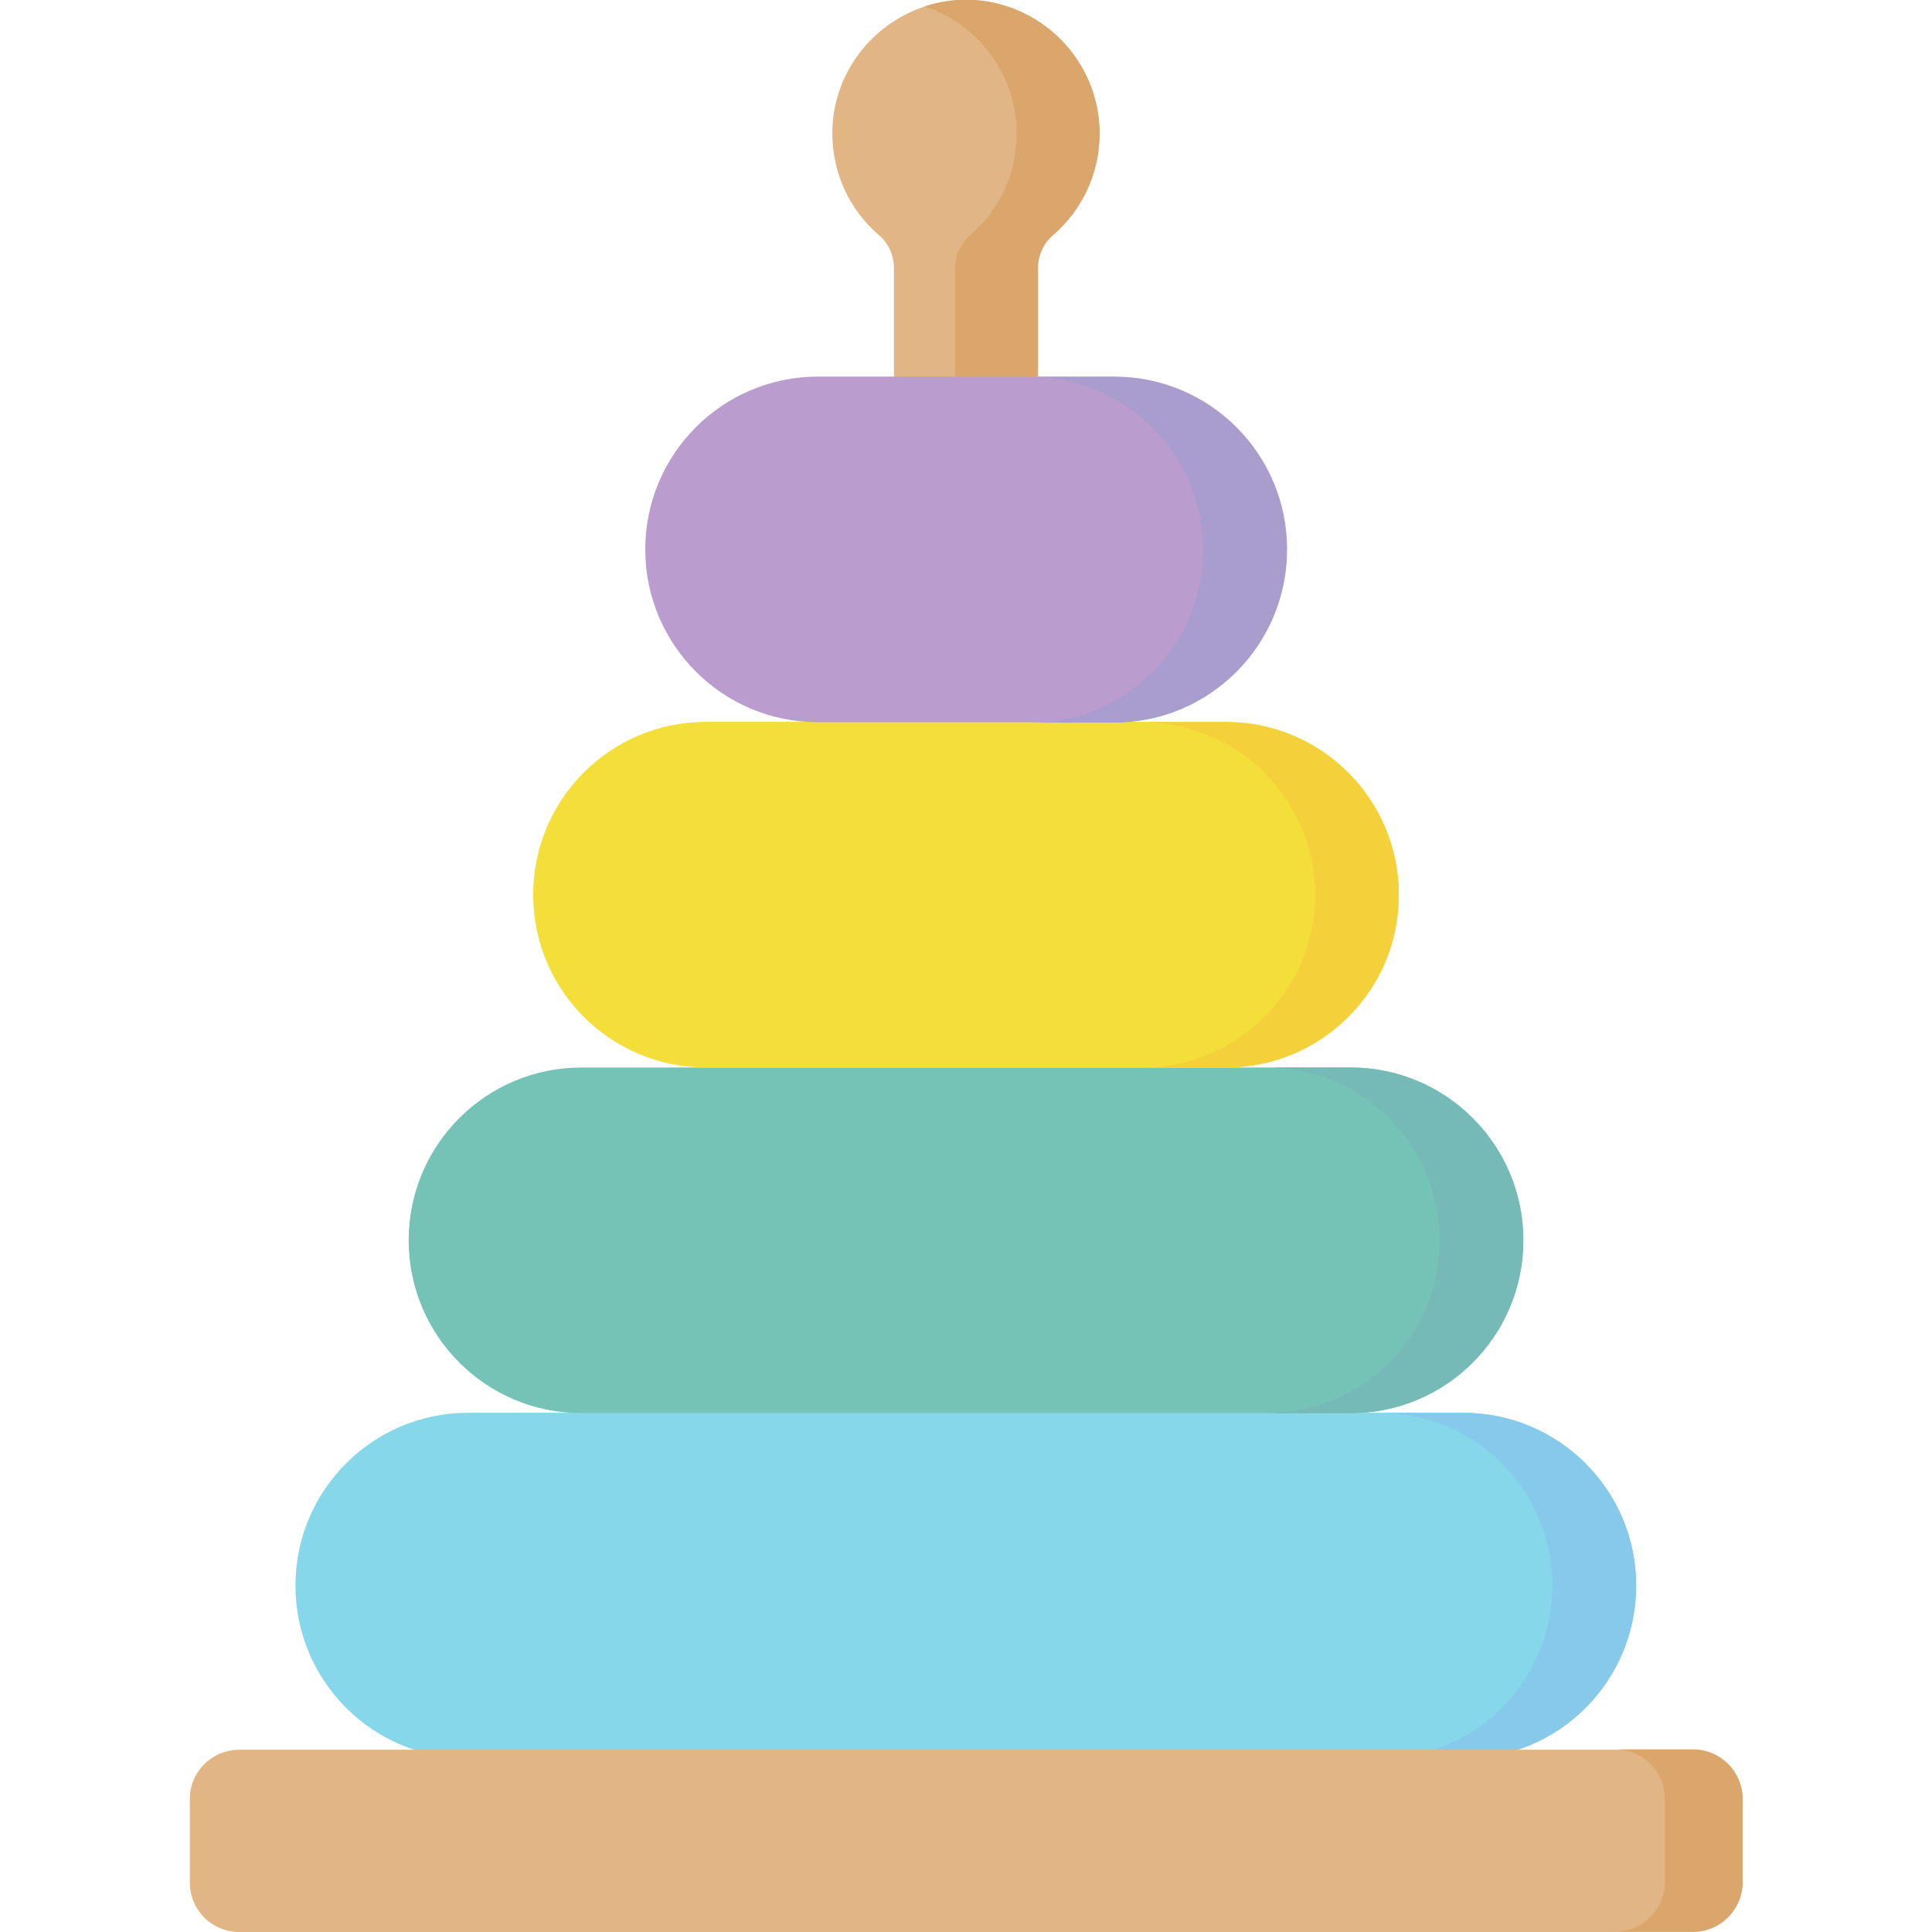
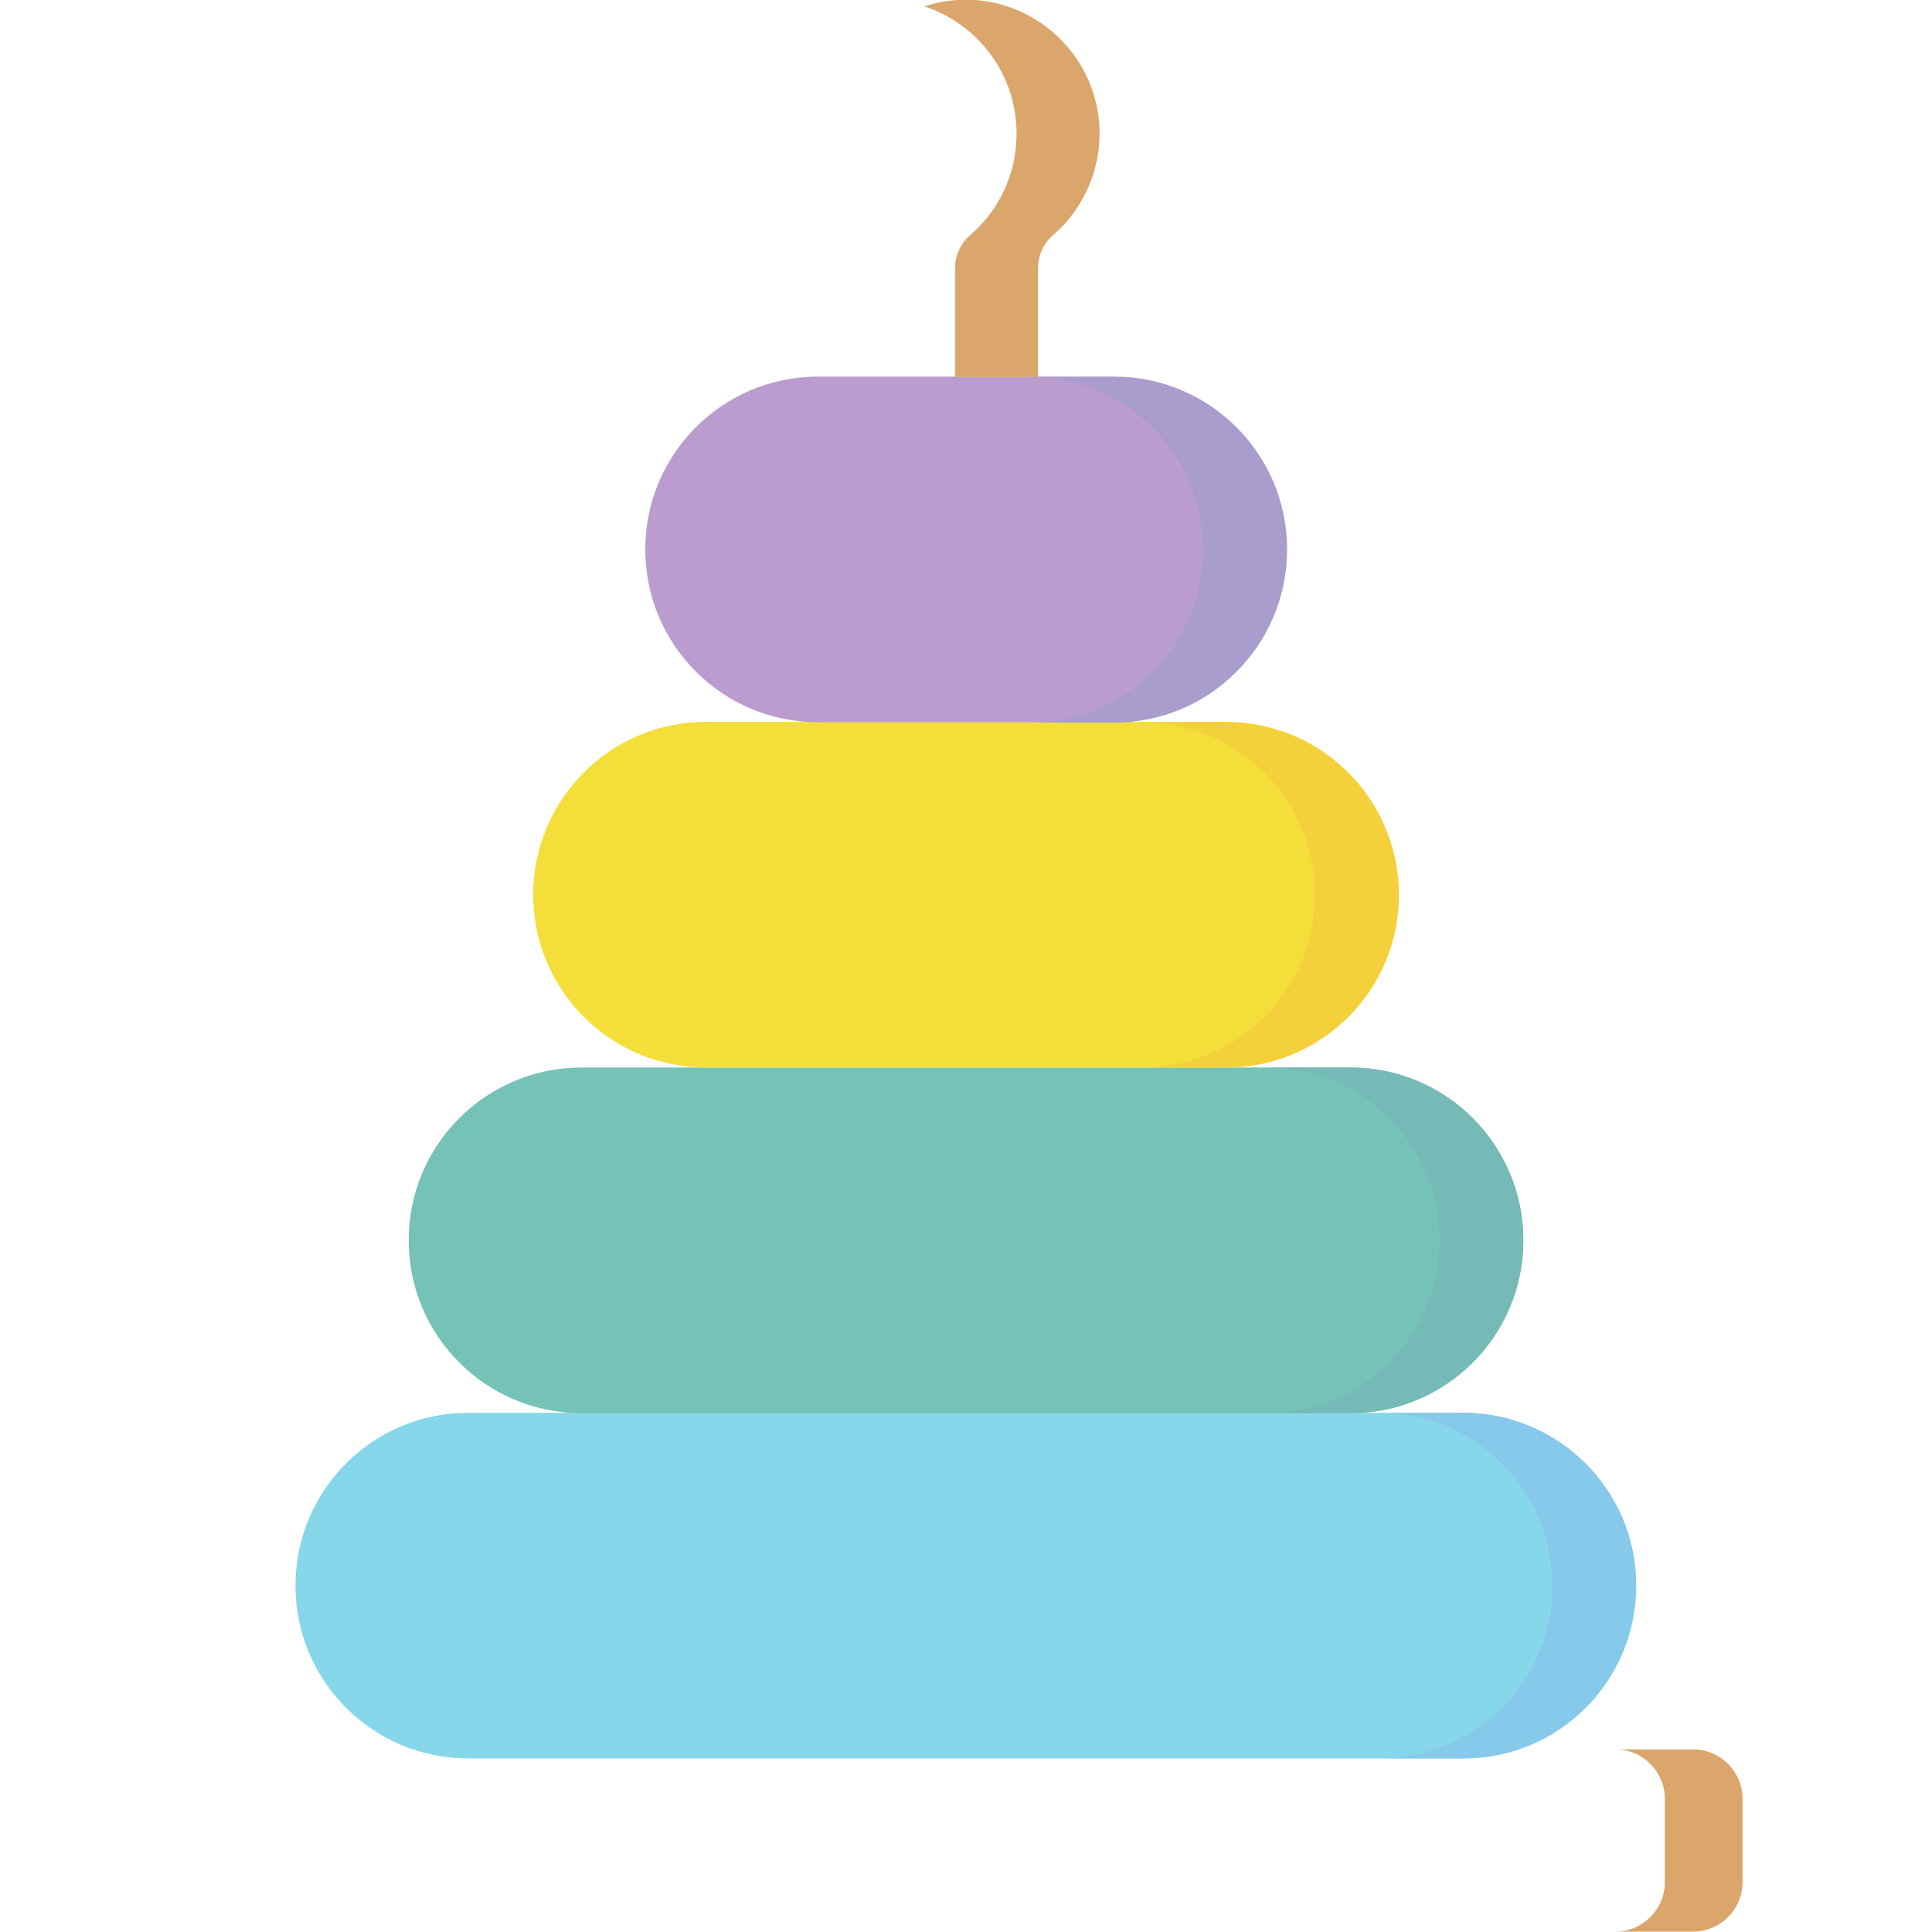
<svg xmlns="http://www.w3.org/2000/svg" xml:space="preserve" style="enable-background:new 0 0 512 512;" viewBox="0 0 512 512" y="0px" x="0px" id="Capa_1" version="1.1">
  <style type="text/css">
	.st0{fill:#E1B584;}
	.st1{fill:#86D7EA;}
	.st2{fill:#75C3B7;}
	.st3{fill:#F4DE3A;}
	.st4{fill:#BA9DCE;}
	.st5{fill:#86C9EA;}
	.st6{fill:#75BAB7;}
	.st7{fill:#F4D03A;}
	.st8{fill:#A99DCE;}
	.st9{fill:#DBA66B;}
</style>
  <g>
-     <path d="M291.4,35.4c0-19.4-15.7-35.2-35.1-35.4c-19-0.2-35,15-35.7,34c-0.4,11.3,4.4,21.5,12.3,28.3   c2.6,2.2,4,5.4,4,8.7v35h38.1V71c0-3.4,1.5-6.6,4-8.7C286.6,55.8,291.4,46.2,291.4,35.4z" class="st0" />
    <path d="M387.9,466H124.1c-25.3,0-45.8-20.5-45.8-45.8c0-25.3,20.5-45.8,45.8-45.8h263.7c25.3,0,45.8,20.5,45.8,45.8   C433.6,445.5,413.1,466,387.9,466L387.9,466z" class="st1" />
    <path d="M357.9,374.5H154.1c-25.3,0-45.8-20.5-45.8-45.8s20.5-45.8,45.8-45.8h203.8c25.3,0,45.8,20.5,45.8,45.8   C403.7,354,383.2,374.5,357.9,374.5z" class="st2" />
    <path d="M324.9,282.9H187.1c-25.3,0-45.8-20.5-45.8-45.8s20.5-45.8,45.8-45.8h137.8c25.3,0,45.8,20.5,45.8,45.8   S350.2,282.9,324.9,282.9z" class="st3" />
    <path d="M295.3,191.4h-78.5c-25.3,0-45.8-20.5-45.8-45.8s20.5-45.8,45.8-45.8h78.5c25.3,0,45.8,20.5,45.8,45.8   S320.5,191.4,295.3,191.4z" class="st4" />
    <path d="M433.6,420.2c0,12.6-5.1,24.1-13.4,32.4c-8.3,8.3-19.7,13.4-32.4,13.4h-22.2c12.6,0,24.1-5.1,32.4-13.4   c8.3-8.3,13.4-19.7,13.4-32.4c0-25.3-20.5-45.8-45.8-45.8h22.2C413.1,374.5,433.6,394.9,433.6,420.2L433.6,420.2z" class="st5" />
    <path d="M403.7,328.7c0,12.6-5.1,24.1-13.4,32.4c-8.3,8.3-19.7,13.4-32.4,13.4h-22.2c12.6,0,24.1-5.1,32.4-13.4   c8.3-8.3,13.4-19.7,13.4-32.4c0-25.3-20.5-45.8-45.8-45.8h22.2C383.2,282.9,403.7,303.4,403.7,328.7L403.7,328.7z" class="st6" />
    <path d="M370.7,237.2c0,12.6-5.1,24.1-13.4,32.3c-8.3,8.3-19.7,13.4-32.4,13.4h-22.2c12.6,0,24.1-5.1,32.4-13.4   c8.3-8.3,13.4-19.7,13.4-32.3c0-25.3-20.5-45.8-45.8-45.8h22.2C350.2,191.4,370.7,211.9,370.7,237.2L370.7,237.2z" class="st7" />
    <path d="M341,145.7c0,12.6-5.1,24.1-13.4,32.4c-8.3,8.3-19.7,13.4-32.4,13.4h-22.2c12.6,0,24.1-5.1,32.4-13.4   c8.3-8.3,13.4-19.7,13.4-32.4c0-25.3-20.5-45.8-45.8-45.8h22.2C320.5,99.9,341,120.4,341,145.7z" class="st8" />
    <path d="M291.4,35.4c0,10.7-4.8,20.4-12.3,26.9c-2.6,2.2-4,5.4-4,8.7v28.9h-22V71c0-3.4,1.5-6.5,4-8.7   c7.6-6.5,12.3-16.1,12.3-26.9c0-15.7-10.2-29-24.4-33.7c3.6-1.2,7.4-1.8,11.3-1.8C275.7,0.2,291.4,16,291.4,35.4z" class="st9" />
-     <path d="M448.6,512H63.4c-7.3,0-13.1-5.9-13.1-13.1v-22.1c0-7.3,5.9-13.1,13.1-13.1h385.3c7.3,0,13.1,5.9,13.1,13.1   v22.1C461.8,506.1,455.9,512,448.6,512z" class="st0" />
    <path d="M461.8,476.7v22.1c0,7.2-5.9,13.1-13.1,13.1h-20.6c7.2,0,13.1-5.9,13.1-13.1v-22.1c0-7.2-5.9-13.1-13.1-13.1   h20.6C455.9,463.6,461.8,469.5,461.8,476.7z" class="st9" />
  </g>
</svg>